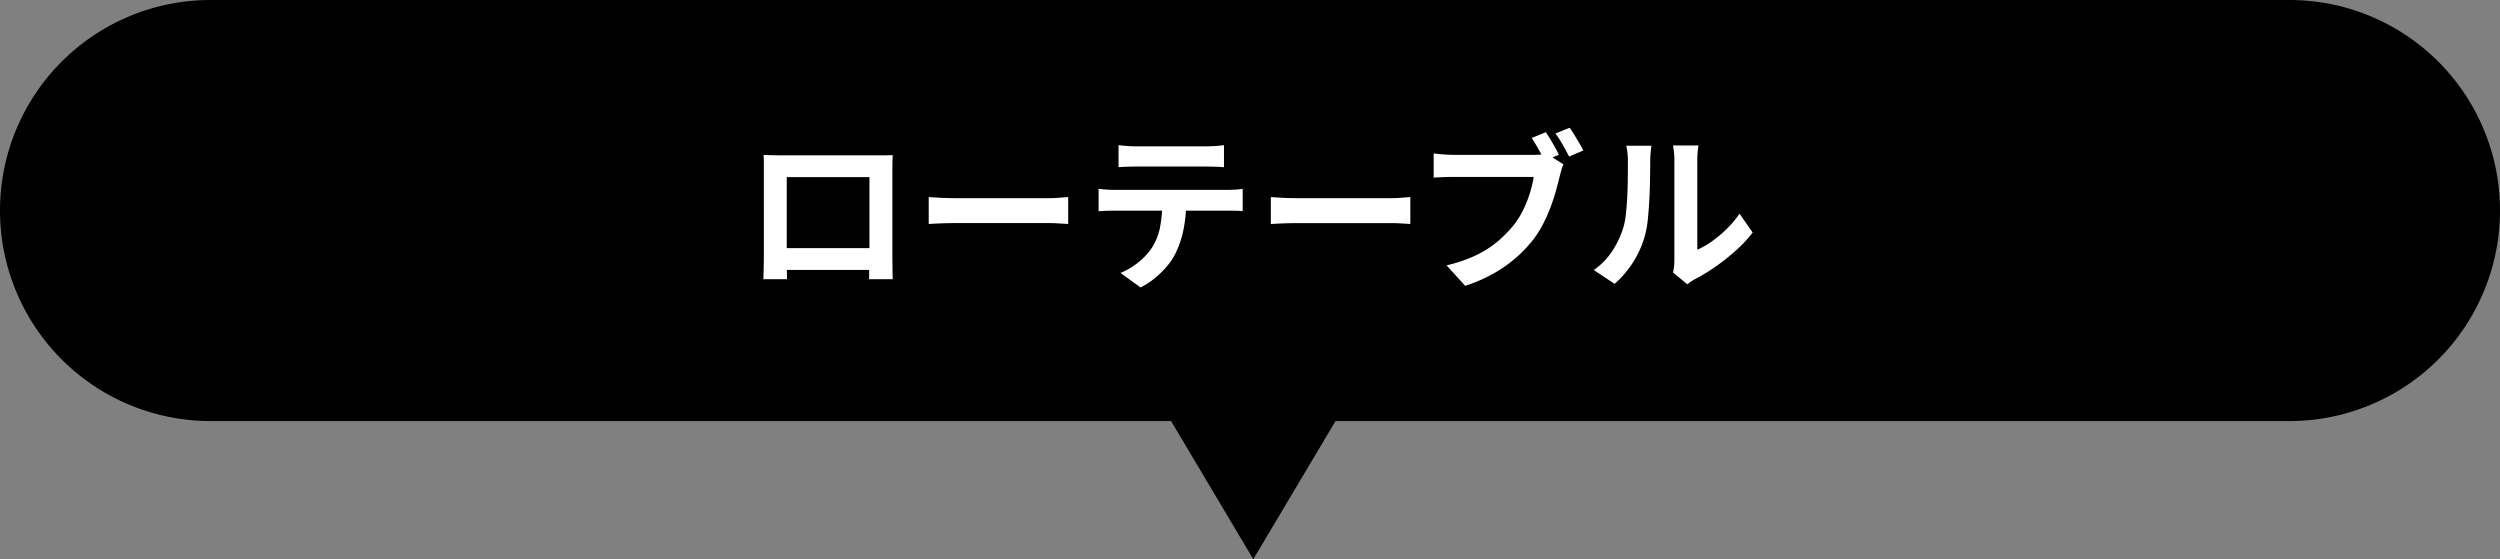
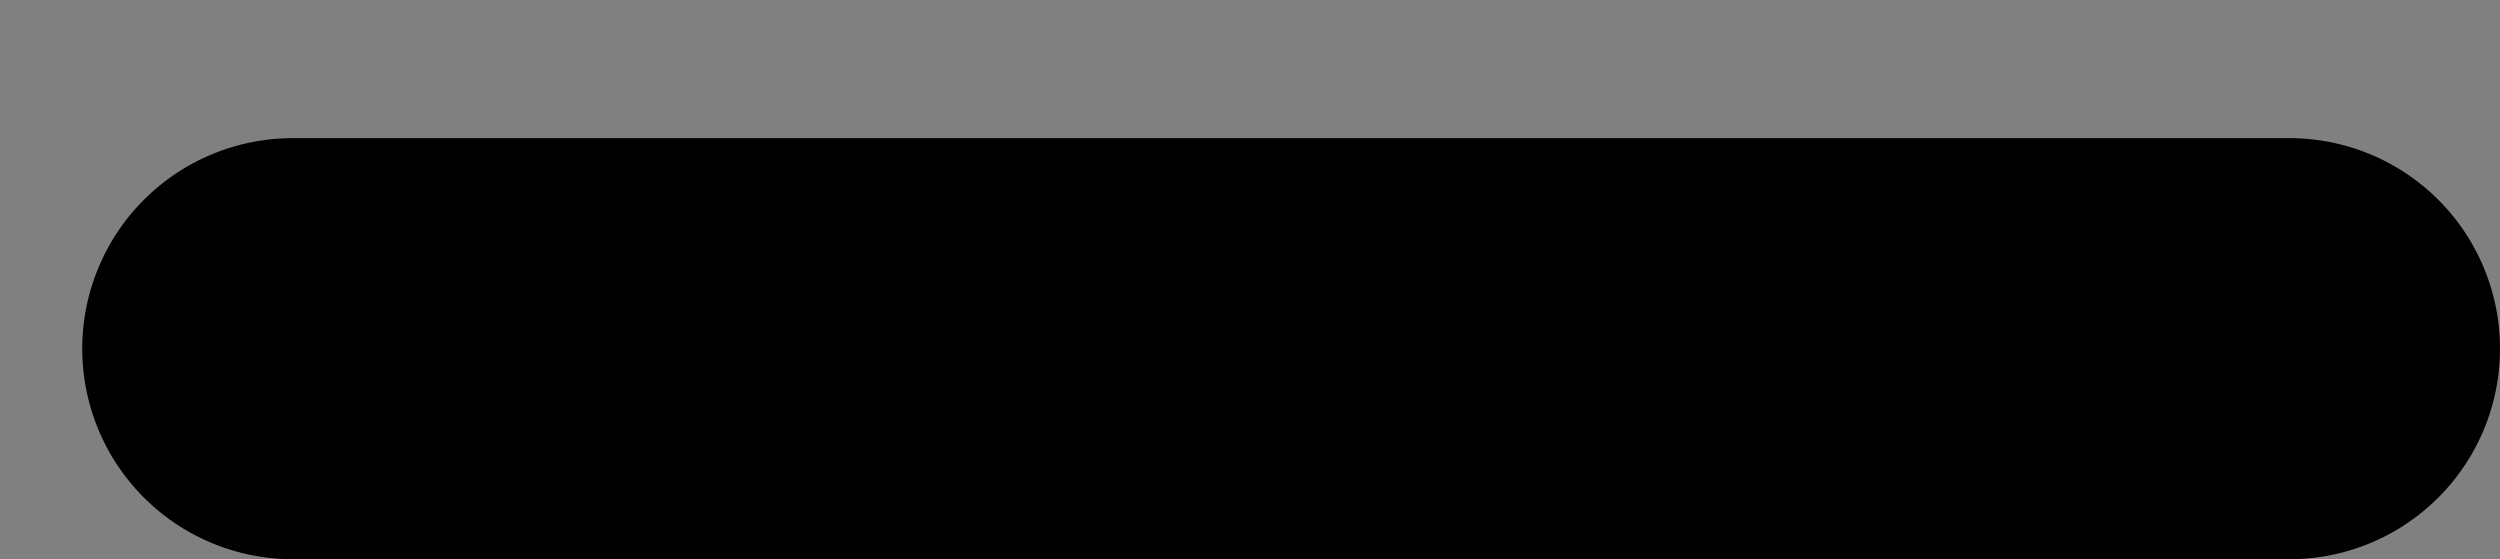
<svg xmlns="http://www.w3.org/2000/svg" width="380" height="85" viewBox="0 0 380 85">
  <rect x="0" y="0" width="380" height="85" fill="#808080" stroke="none" />
  <g transform="translate(-340 -2365)">
-     <path d="M302-1349h25l-12.5,21Zm-146,0a32,32,0,0,1-32-32,32,32,0,0,1,32-32H472a32,32,0,0,1,32,32,32,32,0,0,1-32,32Z" transform="translate(216 3778)" />
-     <path d="M-73.938-18.443q.795.026,1.506.039t1.244.013h14.308l1.172,0q.686,0,1.4-.029-.026.587-.039,1.251t-.013,1.271V-3.168q0,.376.01.966t.013,1.178q0,.588.016,1.008t.013.459h-3.6q.006-.052.016-.639t.03-1.391q.02-.8.02-1.513V-15.076H-70.414V-2.043q0,.59.013,1.135t.016.925q0,.38,0,.426h-3.582q0-.046.013-.437t.026-.967q.013-.575.023-1.173t.01-1.069V-17.177Q-73.892-17.891-73.938-18.443ZM-56.558-4.284V-.975H-72.181V-4.284Zm7.722-7.756q.474.026,1.2.072t1.525.069q.8.023,1.454.023h13.966q.918,0,1.726-.069t1.329-.1v4.091q-.46-.026-1.34-.082t-1.709-.056H-44.652q-1.1,0-2.274.043t-1.91.1Zm28.854-7.9q.636.087,1.387.136t1.389.049H-6.76q.665,0,1.4-.046t1.405-.139v3.355q-.676-.052-1.4-.075t-1.407-.023H-17.194q-.665,0-1.427.023t-1.361.075Zm-3.03,6.645q.575.066,1.236.113t1.259.046H-3.493q.416,0,1.139-.036a10.984,10.984,0,0,0,1.241-.123v3.384q-.486-.046-1.154-.059T-3.493-9.98H-20.517q-.578,0-1.266.02t-1.229.072ZM-9.7-11.485a21.246,21.246,0,0,1-.443,4.552,15.008,15.008,0,0,1-1.271,3.627A9.49,9.49,0,0,1-12.66-1.483a14.057,14.057,0,0,1-1.8,1.76,11.676,11.676,0,0,1-2.177,1.416L-19.688-.513A10.449,10.449,0,0,0-17.033-2.08a9.9,9.9,0,0,0,2.055-2.164,8.8,8.8,0,0,0,1.322-3.312,22,22,0,0,0,.34-3.909ZM3.165-12.04q.474.026,1.2.072t1.525.069q.8.023,1.454.023H21.314q.918,0,1.726-.069t1.329-.1v4.091q-.46-.026-1.34-.082T21.32-8.088H7.348q-1.1,0-2.274.043t-1.91.1Zm41.79-9.869q.347.492.719,1.116t.712,1.231q.339.607.564,1.086l-2.168.912q-.26-.54-.586-1.14t-.678-1.2q-.352-.6-.7-1.121Zm3.636-.67q.332.471.722,1.1t.752,1.255q.362.627.608,1.092l-2.168.926q-.422-.806-.979-1.8a14.452,14.452,0,0,0-1.1-1.7Zm-.944,5.568a5.017,5.017,0,0,0-.32.87q-.14.505-.253.93-.223.95-.553,2.138t-.8,2.467a24.038,24.038,0,0,1-1.108,2.528,16.4,16.4,0,0,1-1.443,2.342,19.953,19.953,0,0,1-2.726,2.9A20.358,20.358,0,0,1,36.959-.391a23.5,23.5,0,0,1-4.251,1.836L29.876-1.668A21.762,21.762,0,0,0,34.352-3.2a15.7,15.7,0,0,0,3.27-2.084,18.049,18.049,0,0,0,2.444-2.482,12.532,12.532,0,0,0,1.481-2.371,18.651,18.651,0,0,0,1.013-2.569,15.936,15.936,0,0,0,.56-2.4H31.011q-.893,0-1.737.033T27.917-15v-3.674q.4.046.954.1t1.142.082q.587.033,1,.033H43.049q.39,0,.955-.033a5.573,5.573,0,0,0,1.077-.167ZM64.295-.581a7.271,7.271,0,0,0,.152-.879,8.769,8.769,0,0,0,.059-1.027V-17.646a10.531,10.531,0,0,0-.1-1.532q-.1-.651-.1-.708h3.857q-.006.057-.09.718a12.412,12.412,0,0,0-.084,1.543V-4.039A12.912,12.912,0,0,0,70.2-5.308a17.881,17.881,0,0,0,2.244-1.877,15.912,15.912,0,0,0,1.967-2.334l1.995,2.866A20.429,20.429,0,0,1,73.827-3.9a31.339,31.339,0,0,1-3.134,2.477,27.444,27.444,0,0,1-3.1,1.874,5.3,5.3,0,0,0-.677.424l-.445.337ZM52.253-.958a10.4,10.4,0,0,0,2.81-2.886,13.981,13.981,0,0,0,1.615-3.341,10.426,10.426,0,0,0,.435-2.1q.149-1.259.224-2.7t.088-2.87q.013-1.427.013-2.6a11.681,11.681,0,0,0-.067-1.351,9.464,9.464,0,0,0-.179-1.041h3.822q-.006.052-.049.417t-.087.881q-.043.515-.043,1.053,0,1.156-.026,2.67t-.107,3.1q-.081,1.589-.227,3.009a15.382,15.382,0,0,1-.412,2.4,15.005,15.005,0,0,1-1.781,4.094,15.242,15.242,0,0,1-2.862,3.366Z" transform="translate(530 2407)" fill="#fff" />
+     <path d="M302-1349h25l-12.5,21m-146,0a32,32,0,0,1-32-32,32,32,0,0,1,32-32H472a32,32,0,0,1,32,32,32,32,0,0,1-32,32Z" transform="translate(216 3778)" />
  </g>
</svg>